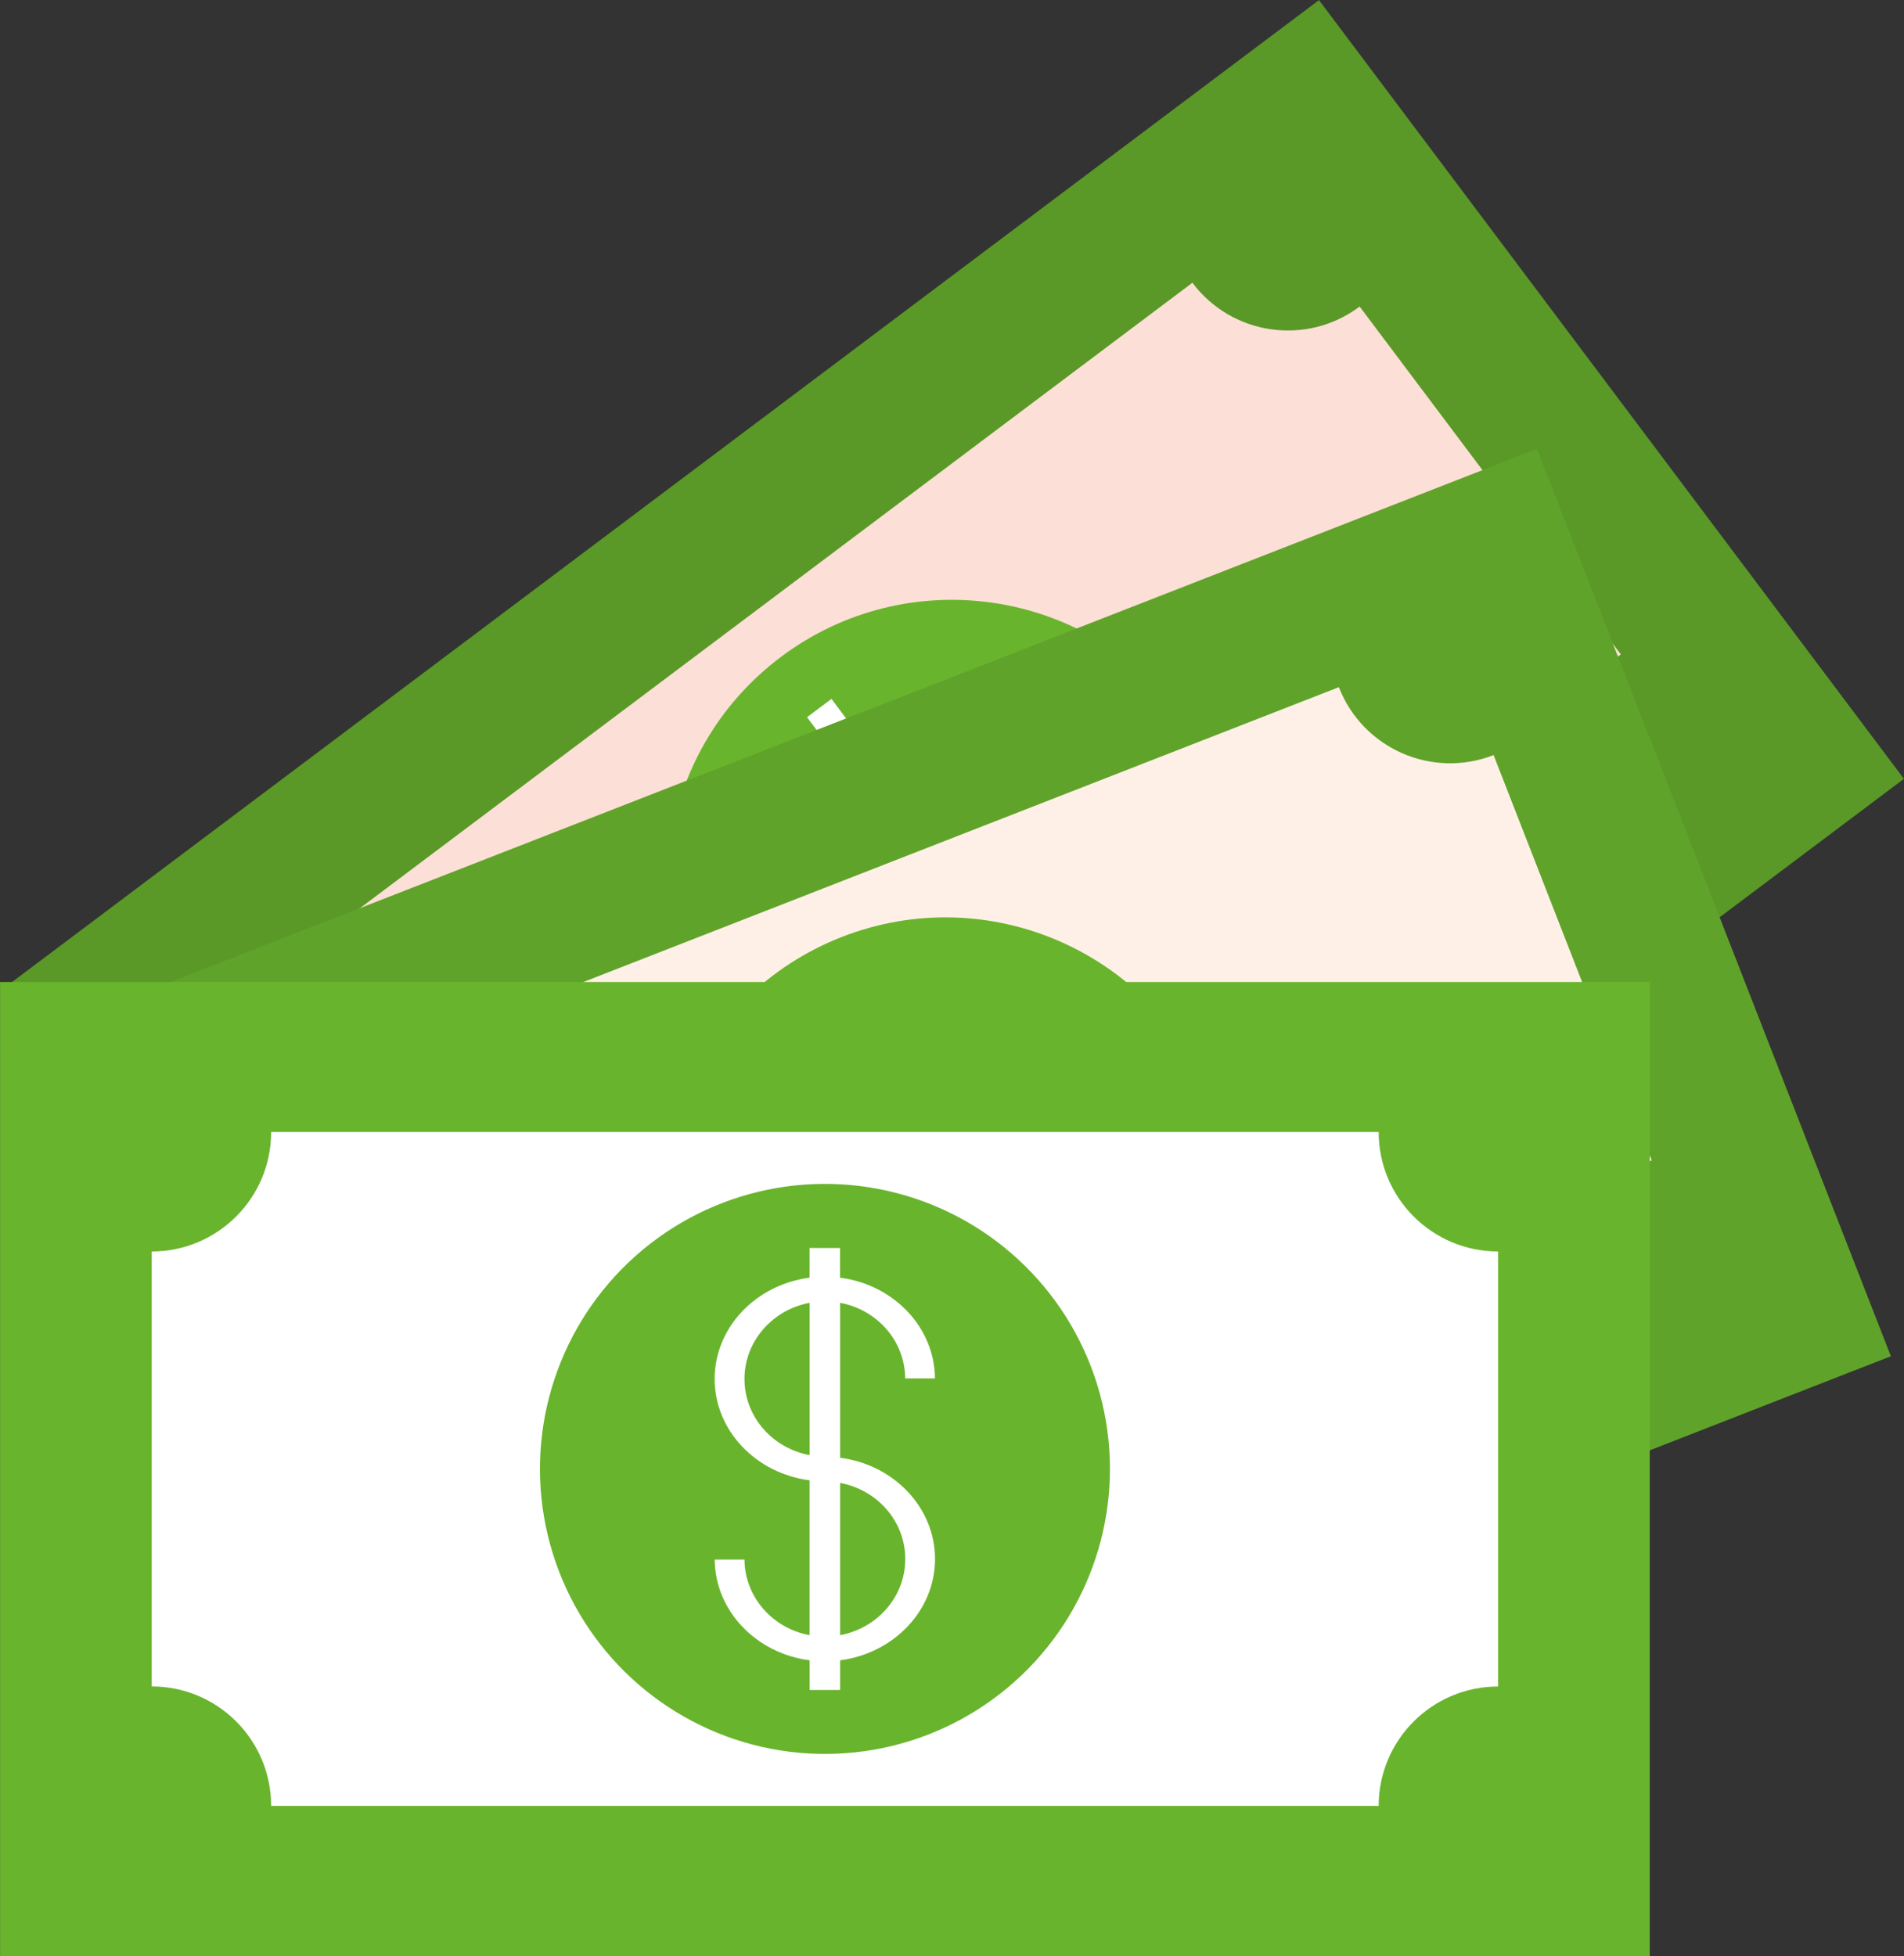
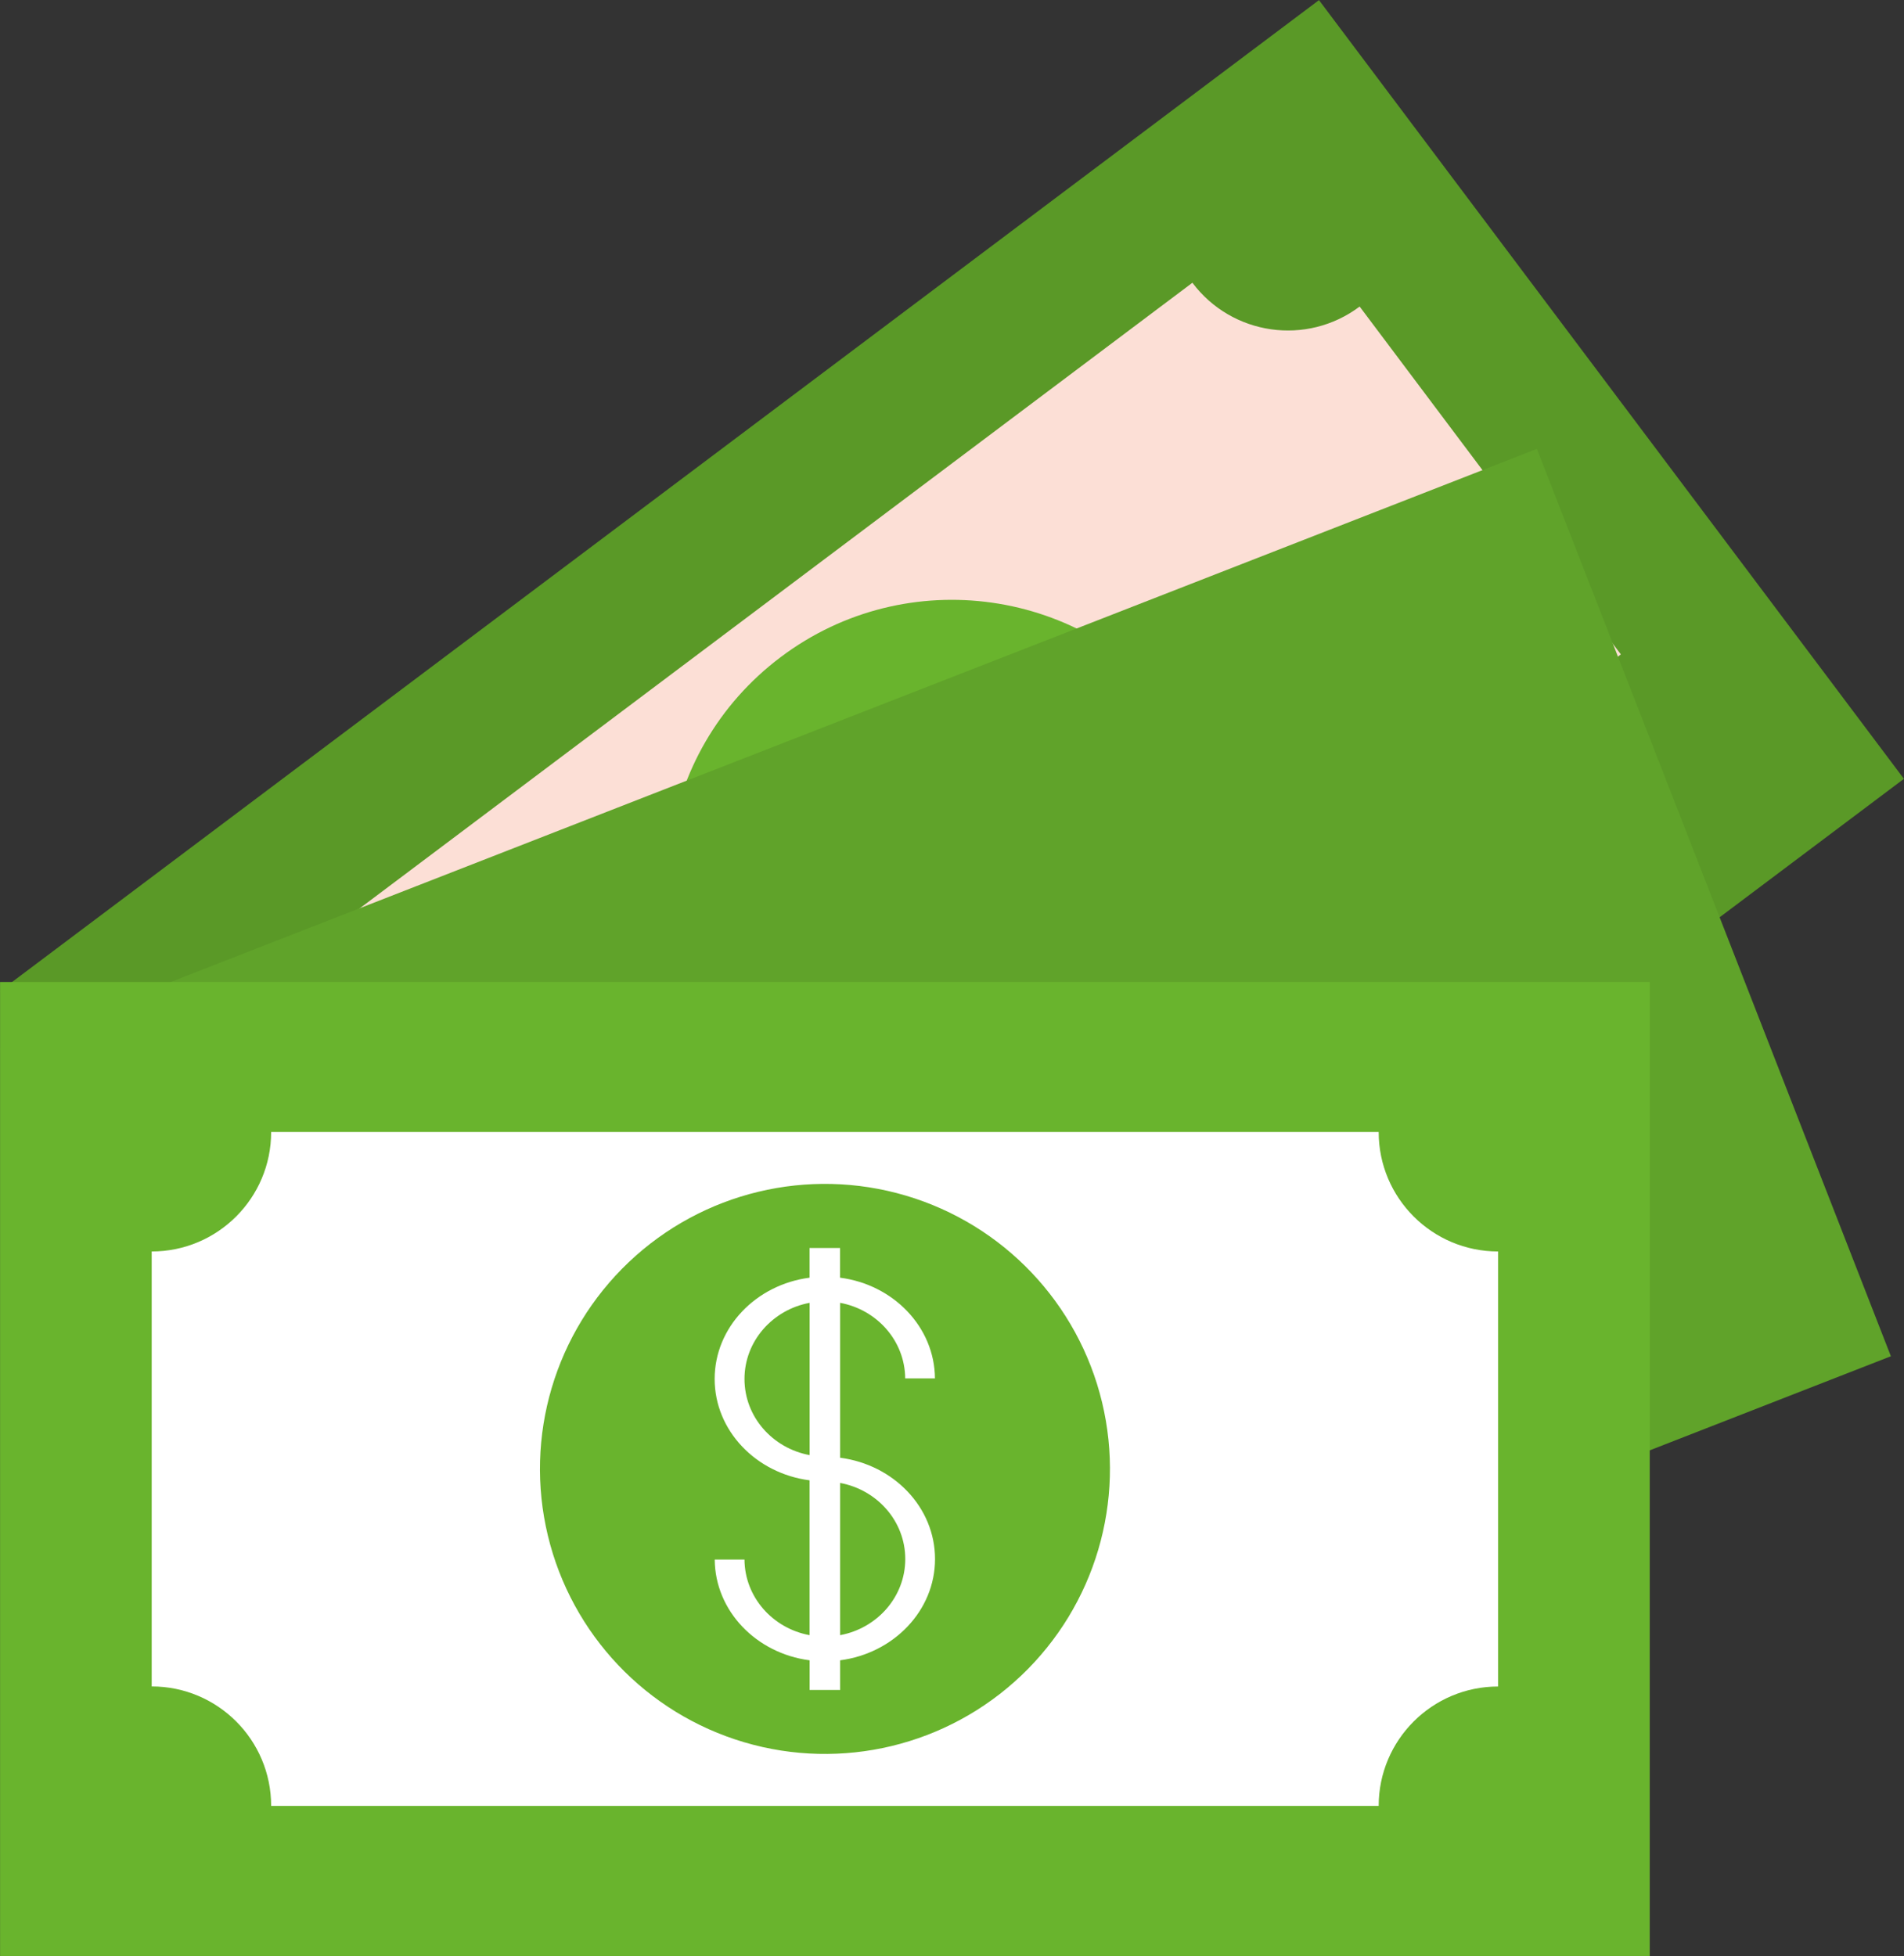
<svg xmlns="http://www.w3.org/2000/svg" height="275.4" id="Capa_1" preserveAspectRatio="xMidYMid meet" version="1.1" viewBox="78.6 74.5 268.1 275.4" width="268.1" x="0" xml:space="preserve" y="0" zoomAndPan="magnify">
  <rect x="78.6" y="74.5" width="268.1" height="275.4" fill="#333333" stroke="none" />
  <g id="change1_1">
    <path d="m96.5 130.52h232.29v137.13h-232.29z" fill="#5a9927" transform="rotate(-36.915 212.66 199.09)" />
  </g>
  <g id="change2_1">
    <path d="m306.83 166.63l-36.78-48.97c-7.43 5.58-17.97 4.08-23.55-3.35l-124.69 93.67c5.58 7.43 4.08 17.97-3.34 23.55l36.78 48.97c7.43-5.58 17.97-4.08 23.55 3.35l124.69-93.67c-5.58-7.43-4.08-17.97 3.34-23.55z" fill="#fcdfd6" />
  </g>
  <g id="change3_3">
    <path d="m180.57 223.18c13.31 17.72 38.47 21.29 56.18 7.98 17.72-13.31 21.29-38.47 7.98-56.18-13.31-17.72-38.47-21.29-56.18-7.98-17.72 13.31-21.3 38.46-7.98 56.18z" fill="#69b42d" />
  </g>
  <g id="change4_3">
-     <path d="m232.66 199.9c-4.37-5.81-12.63-7.12-19.25-3.38l-13.1-17.44c4.73-2.35 10.51-1.2 13.72 3l3.35-2.52c-4.38-5.76-12.61-7.04-19.19-3.31l-2.51-3.35-3.44 2.58 2.51 3.35c-5.44 5.31-6.48 13.61-2.11 19.43 4.37 5.81 12.64 7.13 19.25 3.38l13.1 17.43c-4.73 2.35-10.51 1.2-13.72-3l-3.35 2.51c4.38 5.76 12.61 7.04 19.2 3.32l2.51 3.34 3.44-2.58-2.51-3.35c5.42-5.29 6.47-13.6 2.1-19.41zm-36.67-4.15c-3.2-4.26-2.7-10.17 0.89-14.08l12.88 17.15c-4.76 2.35-10.57 1.18-13.77-3.07zm32.43 20.75l-12.87-17.13c4.76-2.36 10.57-1.2 13.76 3.05 3.2 4.25 2.7 10.17-0.89 14.08z" fill="#fff" />
-   </g>
+     </g>
  <g>
    <g id="change5_1">
      <path d="m95.58 175.23h232.29v137.13h-232.29z" fill="#60a32a" transform="rotate(-21.314 211.72 243.78)" />
    </g>
    <g id="change6_1">
-       <path d="m311.17 237.87l-22.26-57.06c-8.66 3.38-18.41-0.9-21.79-9.56l-145.28 56.69c3.38 8.66-0.9 18.41-9.56 21.79l22.26 57.05c8.66-3.38 18.41 0.9 21.79 9.56l145.28-56.68c-3.37-8.66 0.91-18.42 9.56-21.79z" fill="#fef0e7" />
-     </g>
+       </g>
    <g id="change3_4">
-       <path d="m174.35 258.38c8.06 20.65 31.32 30.85 51.97 22.8s30.85-31.32 22.8-51.97c-8.06-20.64-31.32-30.85-51.97-22.8-20.65 8.06-30.86 31.33-22.8 51.97z" fill="#69b42d" />
-     </g>
+       </g>
    <g id="change4_4">
-       <path d="m230.78 249.97c-2.64-6.77-10.25-10.26-17.63-8.43l-7.93-20.32c5.19-0.99 10.44 1.67 12.4 6.58l3.9-1.52c-2.67-6.72-10.25-10.18-17.6-8.35l-1.52-3.9-4 1.56 1.52 3.9c-6.66 3.65-9.9 11.37-7.26 18.14s10.25 10.26 17.63 8.43l7.93 20.31c-5.19 0.99-10.44-1.67-12.4-6.58l-3.9 1.52c2.67 6.72 10.25 10.18 17.6 8.36l1.52 3.89 4-1.56-1.52-3.9c6.67-3.64 9.91-11.36 7.26-18.13zm-34.2-13.86c-1.94-4.96 0.13-10.52 4.64-13.32l7.79 19.98c-5.21 0.99-10.49-1.7-12.43-6.66zm25.65 28.7l-7.79-19.96c5.21-0.99 10.5 1.68 12.43 6.64 1.94 4.96-0.12 10.52-4.64 13.32z" fill="#fff" />
-     </g>
+       </g>
  </g>
  <g>
    <g id="change3_1">
      <path d="m78.61 212.76h232.29v137.13h-232.29z" fill="#69b42d" />
    </g>
    <g id="change4_1">
      <path d="m289.55 311.95v-61.25c-9.29 0-16.82-7.53-16.82-16.82h-155.95c0 9.29-7.53 16.82-16.82 16.82v61.24c9.29 0 16.82 7.53 16.82 16.82h155.95c0-9.28 7.53-16.81 16.82-16.81z" fill="#fff" />
    </g>
    <g id="change3_2">
      <circle cx="194.75" cy="281.32" fill="#69b42d" r="40.13" transform="rotate(-13.517 194.73 281.27)" />
    </g>
    <g id="change4_2">
      <path d="m210.26 294c0-7.27-5.82-13.28-13.36-14.26v-21.81c5.19 0.96 9.12 5.35 9.16 10.64h4.19c-0.05-7.23-5.85-13.21-13.36-14.18v-4.18h-4.3v4.18c-7.54 0.98-13.36 6.99-13.36 14.26s5.82 13.29 13.36 14.27v21.8c-5.19-0.96-9.12-5.35-9.16-10.64h-4.19c0.05 7.23 5.85 13.21 13.36 14.18v4.18h4.3v-4.18c7.53-0.98 13.36-6.99 13.36-14.26zm-26.83-25.35c0-5.32 3.95-9.75 9.17-10.72v21.44c-5.22-0.97-9.17-5.39-9.17-10.72zm13.47 36.07v-21.43c5.22 0.97 9.17 5.39 9.17 10.71s-3.95 9.75-9.17 10.72z" fill="#fff" />
    </g>
  </g>
</svg>